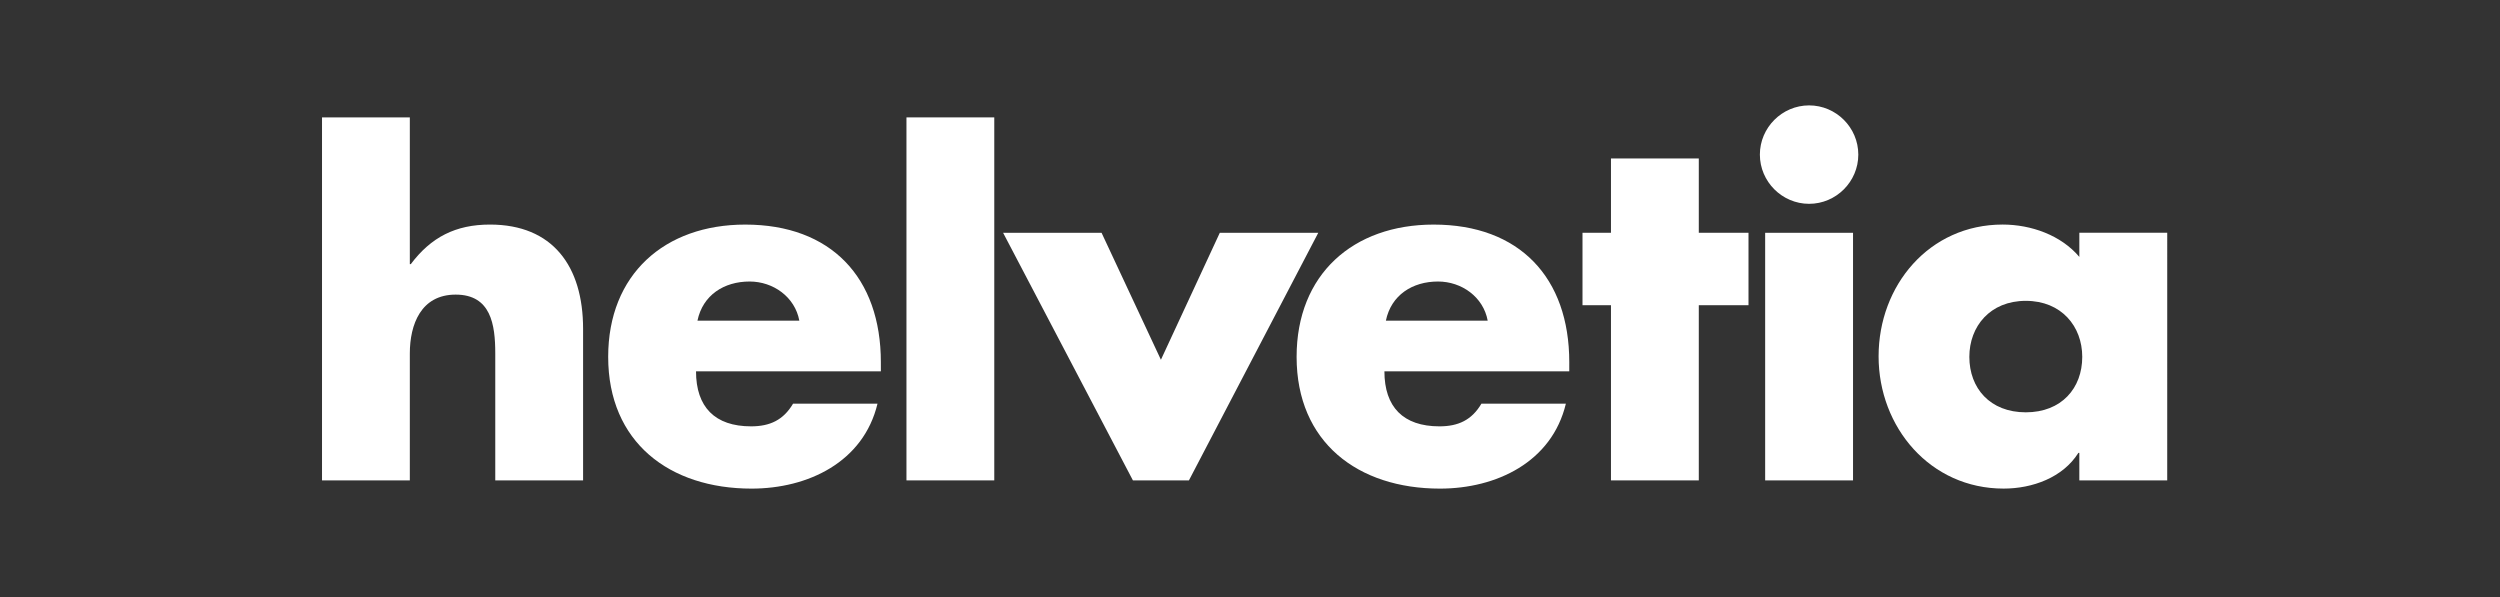
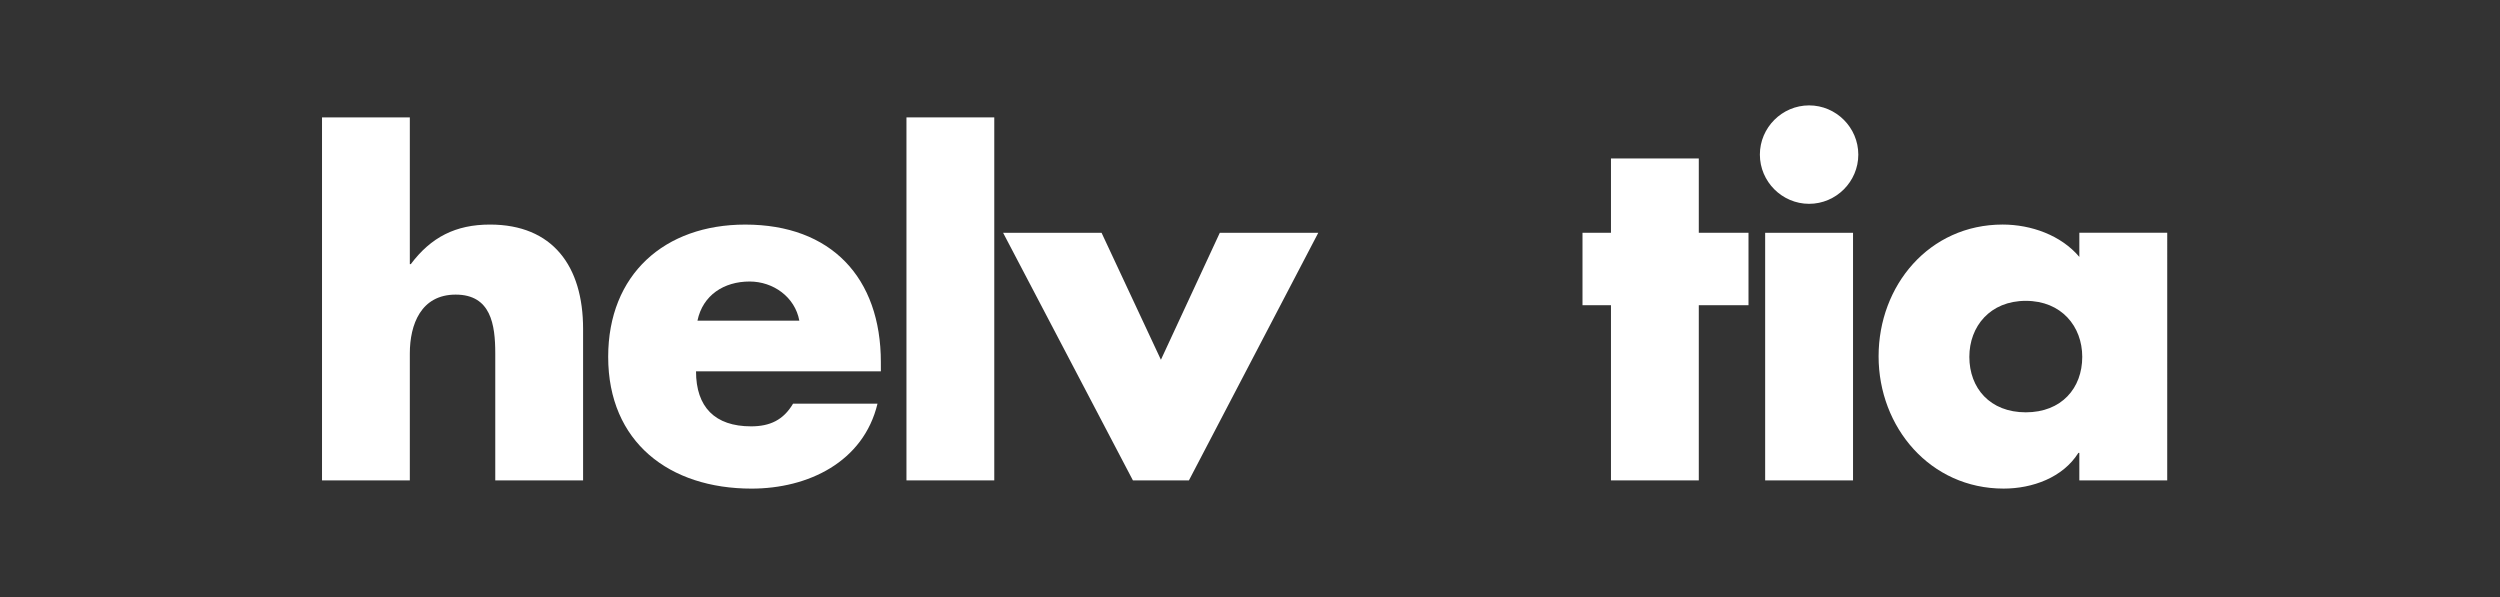
<svg xmlns="http://www.w3.org/2000/svg" width="427" height="102" viewBox="0 0 427 102" fill="none">
  <rect x="0" y="0" width="427" height="102" fill="#333333" stroke="none" />
  <path d="M69.998 20.05V45.116H70.162C73.628 40.503 77.83 38.356 83.687 38.356C94.396 38.356 99.592 45.448 99.592 56.167V82.051H84.592V60.373C84.592 55.424 83.849 50.32 77.83 50.32C71.898 50.32 69.998 55.424 69.998 60.373V82.051H55V20.05H69.998Z" fill="white" />
  <path d="M150.453 63.425H118.881C118.881 69.519 122.1 72.82 128.282 72.82C131.498 72.82 133.802 71.746 135.453 68.948H149.877C147.483 78.922 138.006 83.455 128.361 83.455C114.348 83.455 103.878 75.543 103.878 60.952C103.878 46.852 113.52 38.359 127.289 38.359C141.963 38.359 150.45 47.43 150.45 61.857L150.453 63.425ZM136.525 54.766C135.779 50.724 132.072 48.083 128.032 48.083C123.664 48.083 120.038 50.397 119.126 54.766H136.525Z" fill="white" />
  <path d="M169.822 82.051H154.824V20.05H169.822V82.051Z" fill="white" />
  <path d="M198.284 61.448L208.343 39.76H225.161L203.066 82.054H193.504L171.33 39.76H188.146L198.284 61.448Z" fill="white" />
-   <path d="M268.03 63.425H236.458C236.458 69.519 239.672 72.82 245.858 72.82C249.072 72.82 251.381 71.746 253.027 68.948H267.451C265.063 78.922 255.58 83.455 245.943 83.455C231.93 83.455 221.46 75.543 221.46 60.952C221.46 46.852 231.107 38.359 244.869 38.359C259.54 38.359 268.032 47.43 268.032 61.857L268.03 63.425ZM254.097 54.766C253.359 50.724 249.648 48.083 245.612 48.083C241.241 48.083 237.613 50.397 236.708 54.766H254.097Z" fill="white" />
  <path d="M290.154 82.051H275.154V52.13H270.291V39.758H275.154V27.066H290.154V39.758H298.644V52.13H290.154V82.051Z" fill="white" />
  <path d="M317.399 26.408C317.399 31.023 313.614 34.813 308.994 34.813C304.381 34.813 300.586 31.023 300.586 26.408C300.586 21.79 304.381 18 308.994 18C313.617 18 317.399 21.79 317.399 26.408ZM316.497 82.051H301.489V39.758H316.497V82.051Z" fill="white" />
  <path d="M370.16 82.051H355.15V77.349H354.99C352.347 81.557 347.159 83.452 342.214 83.452C329.682 83.452 320.863 72.982 320.863 60.862C320.863 48.739 329.52 38.354 342.052 38.354C346.909 38.354 352.018 40.169 355.152 43.879V39.755H370.163L370.16 82.051ZM336.364 60.949C336.364 66.305 339.905 70.424 346.004 70.424C352.103 70.424 355.648 66.308 355.648 60.949C355.648 55.755 352.103 51.384 346.004 51.384C339.905 51.384 336.364 55.755 336.364 60.949Z" fill="white" />
</svg>